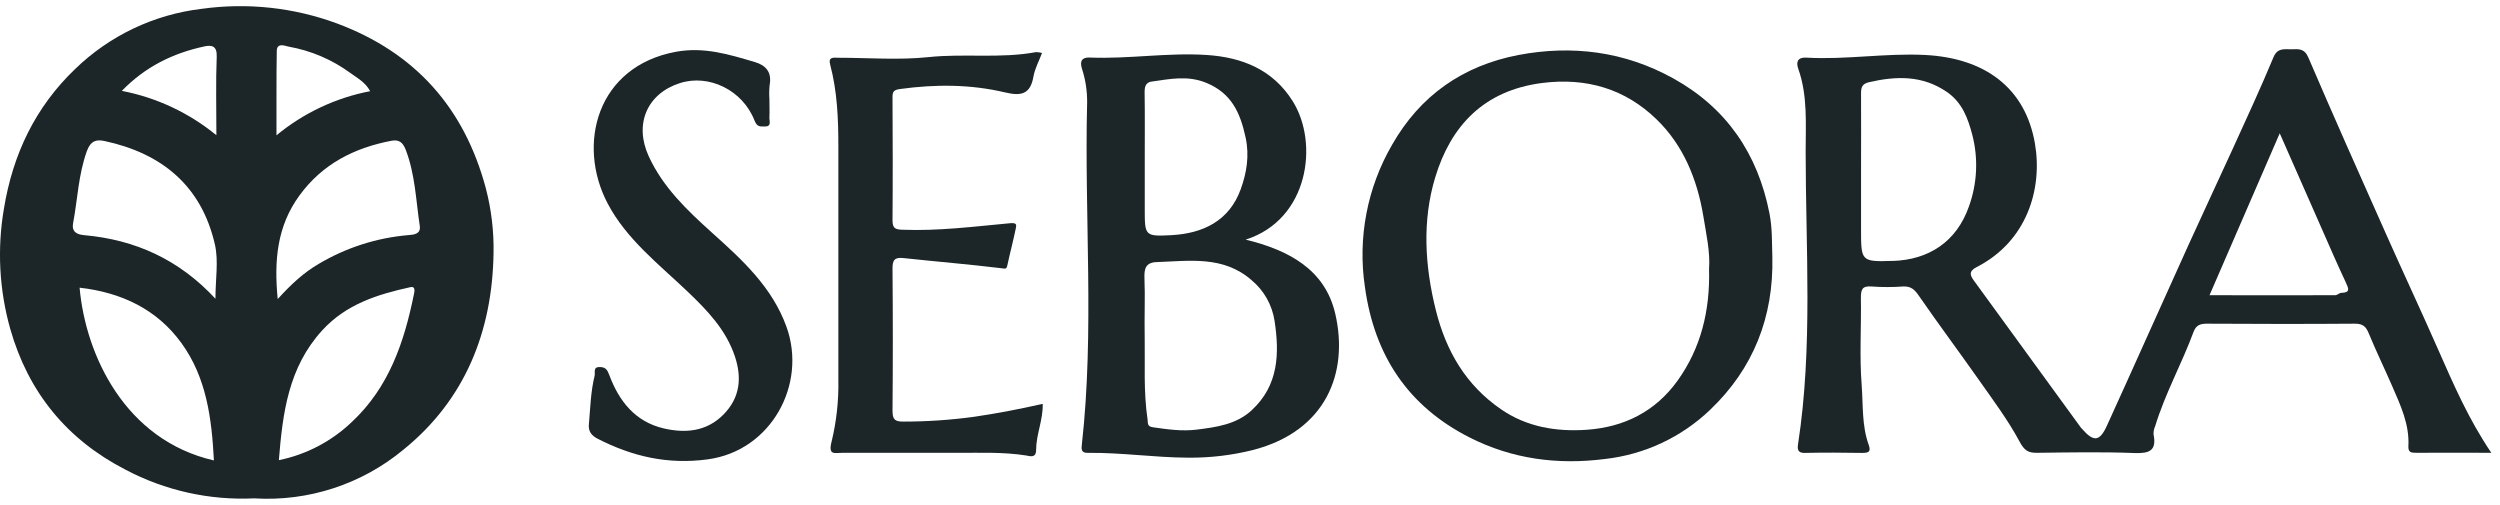
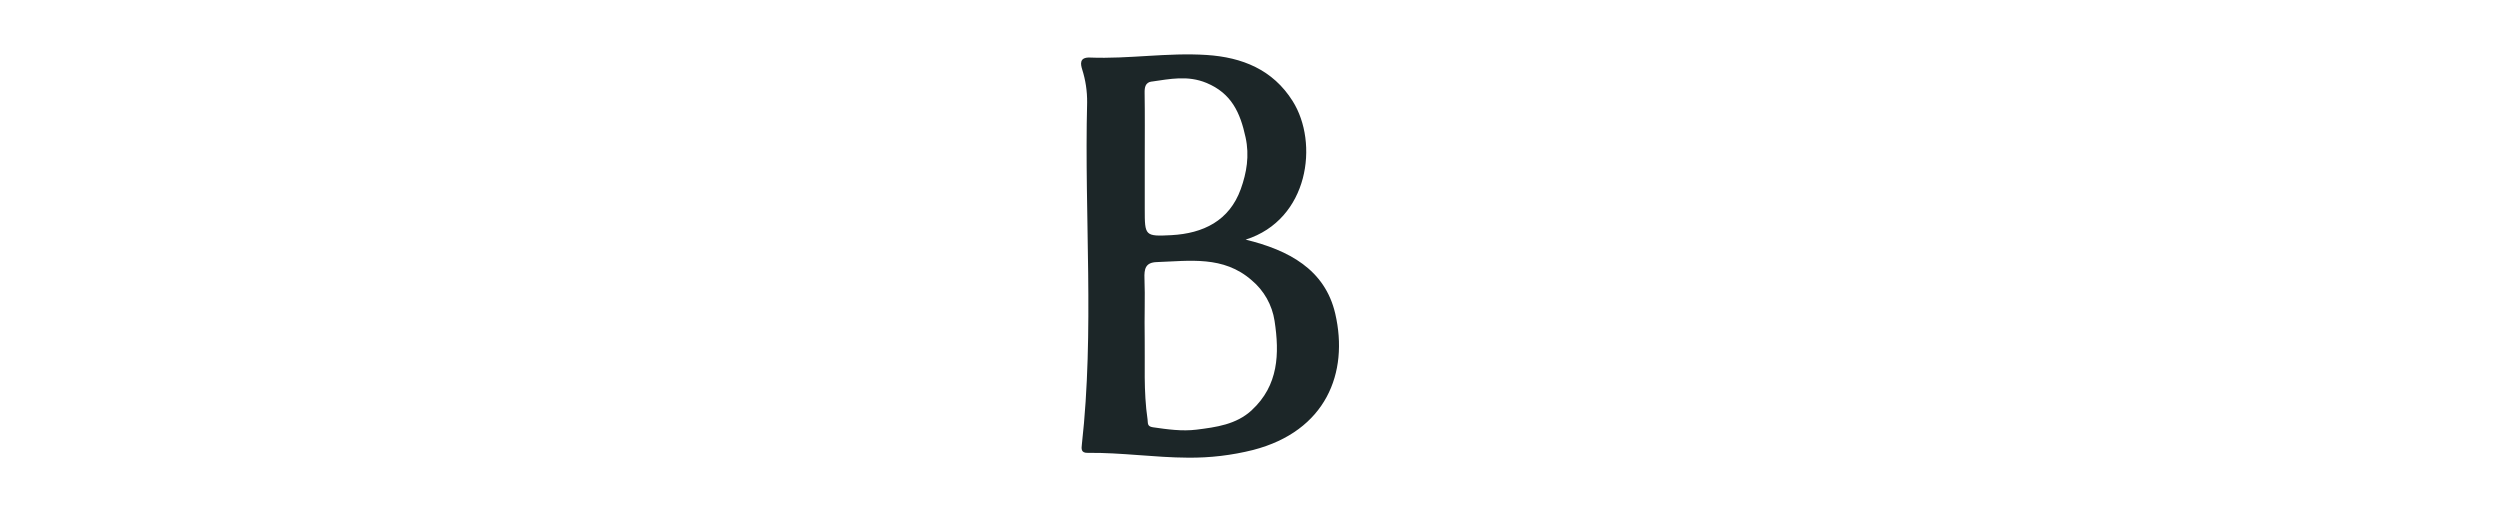
<svg xmlns="http://www.w3.org/2000/svg" width="203" height="41" viewBox="0 0 203 41" fill="none">
-   <path d="M84.614 4.3C84.36 4.972 84.025 5.579 83.915 6.226C83.664 7.646 82.927 7.818 81.633 7.508C78.822 6.84 75.962 6.833 73.094 7.227C72.572 7.299 72.47 7.438 72.472 7.911C72.489 11.241 72.5 14.57 72.472 17.9C72.472 18.544 72.705 18.633 73.266 18.654C76.191 18.768 79.083 18.398 81.984 18.128C82.561 18.074 82.55 18.223 82.48 18.565C82.275 19.552 82.014 20.529 81.803 21.516C81.726 21.876 81.663 21.823 81.3 21.779C78.654 21.458 76 21.241 73.352 20.955C72.603 20.873 72.465 21.153 72.472 21.849C72.506 25.681 72.506 29.515 72.472 33.348C72.472 34.087 72.679 34.239 73.377 34.232C75.29 34.233 77.201 34.103 79.097 33.843C80.958 33.571 82.799 33.217 84.669 32.791C84.702 34.097 84.136 35.281 84.132 36.533C84.132 37.231 83.62 37.033 83.317 36.984C81.482 36.696 79.636 36.773 77.791 36.77C74.652 36.77 71.509 36.77 68.372 36.77C67.772 36.77 67.225 37.003 67.53 35.84C67.923 34.211 68.106 32.538 68.075 30.863C68.075 24.552 68.075 18.241 68.075 11.929C68.075 9.679 67.991 7.436 67.409 5.244C67.232 4.576 67.714 4.69 68.084 4.69C70.525 4.69 72.989 4.893 75.402 4.637C78.31 4.33 81.237 4.77 84.123 4.232C84.288 4.233 84.454 4.256 84.614 4.3Z" fill="#1C2628" />
-   <path d="M62.475 8.024C62.475 8.527 62.498 9.032 62.475 9.535C62.458 9.823 62.689 10.293 62.072 10.272C61.709 10.272 61.474 10.314 61.262 9.777C60.299 7.308 57.539 5.988 55.199 6.752C52.551 7.599 51.476 10.072 52.672 12.678C53.821 15.196 55.783 17.066 57.791 18.874C60.262 21.087 62.712 23.323 63.868 26.553C65.537 31.195 62.635 36.605 57.465 37.3C54.228 37.738 51.346 37.068 48.532 35.627C48.046 35.376 47.762 35.048 47.816 34.464C47.934 33.145 47.962 31.816 48.281 30.52C48.351 30.227 48.121 29.778 48.735 29.803C49.2 29.822 49.324 30.05 49.484 30.476C50.266 32.57 51.578 34.241 53.872 34.781C55.634 35.195 57.363 35.057 58.742 33.664C60.122 32.27 60.239 30.639 59.673 28.94C58.954 26.783 57.437 25.203 55.801 23.647C53.475 21.434 50.859 19.412 49.337 16.515C46.813 11.71 48.472 5.39 54.88 4.206C57.167 3.783 59.201 4.422 61.288 5.037C62.177 5.297 62.684 5.851 62.498 6.877C62.456 7.258 62.448 7.642 62.475 8.024Z" fill="#1C2628" />
-   <path d="M39.452 15.298C37.707 8.757 33.712 4.268 27.353 1.9C23.852 0.609 20.087 0.202 16.391 0.715C12.514 1.171 8.894 2.891 6.093 5.611C2.868 8.701 1.037 12.524 0.315 16.966C-0.239 20.213 -0.061 23.543 0.834 26.713C2.298 31.858 5.444 35.702 10.195 38.14C13.404 39.836 17.01 40.639 20.636 40.467C25.033 40.739 29.369 39.325 32.761 36.511C37.782 32.446 39.974 26.901 40.076 20.57C40.11 18.792 39.901 17.018 39.452 15.298ZM16.575 3.773C17.187 3.64 17.634 3.71 17.597 4.613C17.515 6.684 17.571 8.759 17.571 10.981C15.352 9.16 12.712 7.922 9.893 7.379C11.794 5.418 14.041 4.322 16.575 3.773ZM6.463 23.36C9.862 23.746 12.745 25.117 14.725 27.849C16.771 30.657 17.194 33.994 17.369 37.388C10.165 35.736 6.952 28.849 6.463 23.36ZM17.494 24.258C14.544 21.073 10.993 19.47 6.851 19.097C6.27 19.046 5.8 18.851 5.937 18.12C6.302 16.17 6.365 14.176 7.054 12.268C7.366 11.407 7.847 11.314 8.487 11.451C13.159 12.45 16.363 15.104 17.45 19.851C17.757 21.196 17.494 22.671 17.494 24.258ZM22.474 4.15C22.474 3.424 23.155 3.733 23.451 3.789C25.251 4.109 26.954 4.836 28.43 5.913C29.003 6.332 29.663 6.672 30.059 7.403C27.263 7.94 24.646 9.173 22.45 10.986C22.46 8.634 22.434 6.39 22.474 4.15ZM33.608 23.904C32.821 27.783 31.583 31.448 28.579 34.254C26.934 35.831 24.876 36.91 22.643 37.365C22.953 33.535 23.414 29.847 26.15 26.841C28.102 24.696 30.657 23.904 33.331 23.316C33.766 23.22 33.649 23.714 33.608 23.904ZM33.17 19.09C30.591 19.308 28.095 20.109 25.871 21.433C24.638 22.152 23.611 23.113 22.55 24.284C22.246 21.161 22.492 18.378 24.309 15.882C26.171 13.322 28.751 12.01 31.783 11.43C32.407 11.312 32.714 11.568 32.947 12.168C33.715 14.164 33.773 16.282 34.087 18.357C34.178 19.009 33.596 19.06 33.17 19.09Z" fill="#1C2628" />
-   <path d="M197.984 28.396C196.602 25.253 195.143 22.142 193.747 19.003C191.62 14.23 189.496 9.463 187.432 4.658C187.111 3.911 186.631 3.988 186.075 4.002C185.519 4.016 184.94 3.841 184.602 4.658C183.571 7.138 182.438 9.579 181.324 12.027C180.132 14.645 178.904 17.244 177.717 19.864C175.5 24.75 173.313 29.671 171.083 34.562C170.488 35.868 170.004 35.9 169.061 34.823C169.036 34.793 169.001 34.769 168.98 34.739C166.076 30.756 163.175 26.77 160.278 22.782C159.982 22.372 159.826 22.032 160.51 21.683C164.561 19.617 165.881 15.368 165.234 11.638C164.447 7.115 161.16 4.704 156.287 4.462C153.083 4.304 149.893 4.863 146.692 4.681C145.826 4.63 145.877 5.191 146.028 5.612C146.796 7.794 146.617 10.103 146.619 12.302C146.619 20.213 147.213 28.168 146.003 36.058C145.94 36.473 145.961 36.794 146.568 36.777C148.118 36.738 149.67 36.754 151.222 36.777C151.72 36.777 151.945 36.687 151.738 36.119C151.171 34.555 151.292 32.889 151.168 31.277C150.984 28.929 151.143 26.556 151.105 24.194C151.105 23.531 151.189 23.2 151.969 23.263C152.821 23.325 153.676 23.325 154.528 23.263C155.147 23.231 155.459 23.496 155.799 23.998C157.406 26.325 159.093 28.582 160.715 30.89C161.858 32.519 163.058 34.12 163.991 35.861C164.38 36.587 164.689 36.777 165.408 36.768C168.045 36.736 170.683 36.684 173.32 36.787C174.541 36.833 175.134 36.589 174.869 35.27C174.858 35.044 174.902 34.819 174.997 34.613C175.805 31.961 177.159 29.536 178.117 26.949C178.324 26.388 178.678 26.279 179.237 26.283C183.229 26.307 187.222 26.314 191.215 26.283C191.869 26.283 192.12 26.516 192.35 27.084C192.946 28.533 193.635 29.944 194.258 31.381C194.931 32.929 195.655 34.471 195.561 36.224C195.531 36.74 195.794 36.768 196.197 36.766C198.133 36.754 200.069 36.766 202.293 36.766C200.427 34.002 199.219 31.195 197.984 28.396ZM153.702 21.183C151.119 21.267 151.117 21.223 151.117 18.623V13.87C151.117 11.776 151.131 9.682 151.117 7.599C151.117 7.085 151.194 6.806 151.787 6.668C153.988 6.17 156.08 6.103 158.07 7.455C159.342 8.32 159.801 9.626 160.15 10.945C160.648 12.867 160.553 14.895 159.878 16.762C158.863 19.659 156.587 21.095 153.702 21.188V21.183ZM190.131 23.775C189.956 23.775 189.789 23.971 189.619 23.971C186.264 23.985 182.908 23.971 179.413 23.971L185.114 10.824C186.278 13.47 187.355 15.915 188.434 18.361C189.112 19.896 189.775 21.439 190.491 22.956C190.724 23.463 190.843 23.75 190.131 23.78V23.775Z" fill="#1C2628" />
-   <path d="M135.851 6.355C131.925 4.186 127.69 3.635 123.3 4.465C118.779 5.331 115.312 7.765 113.043 11.746C111.017 15.232 110.236 19.303 110.83 23.292C111.598 28.876 114.341 32.992 119.335 35.524C122.785 37.273 126.469 37.767 130.348 37.267C133.542 36.904 136.53 35.506 138.854 33.285C142.373 29.935 144.022 25.746 143.915 20.886C143.876 19.699 143.915 18.524 143.683 17.34C142.733 12.481 140.19 8.751 135.851 6.355ZM136.216 30.912C134.415 33.418 131.874 34.695 128.807 34.9C126.336 35.063 123.972 34.667 121.892 33.239C119.049 31.289 117.429 28.532 116.598 25.221C115.691 21.602 115.472 17.924 116.54 14.401C117.806 10.213 120.496 7.351 125.201 6.741C128.838 6.276 131.972 7.227 134.508 9.687C136.677 11.781 137.814 14.552 138.31 17.547C138.543 19.006 138.88 20.458 138.775 21.842C138.864 25.209 138.124 28.25 136.216 30.912Z" fill="#1C2628" />
  <path d="M108.423 25.473C107.59 21.868 104.623 20.305 101.147 19.458C106.285 17.829 107.104 11.6 104.963 8.208C103.353 5.648 100.861 4.652 97.983 4.464C94.818 4.257 91.665 4.799 88.503 4.673C87.612 4.638 87.749 5.234 87.875 5.643C88.15 6.509 88.285 7.413 88.275 8.322C88.042 17.578 88.878 26.848 87.847 36.09C87.81 36.427 87.759 36.788 88.326 36.772C91.049 36.741 93.759 37.151 96.47 37.163C98.251 37.181 100.027 36.971 101.754 36.537C107.669 35.003 109.535 30.282 108.423 25.473ZM93.513 6.625C94.995 6.416 96.44 6.102 97.959 6.73C100 7.575 100.707 9.15 101.14 11.151C101.468 12.649 101.226 14.029 100.751 15.353C99.821 17.929 97.699 18.955 95.118 19.095C92.957 19.209 92.954 19.146 92.954 16.973V12.898C92.954 11.118 92.971 9.338 92.943 7.547C92.933 7.081 93.008 6.69 93.513 6.621V6.625ZM101.643 33.309C100.381 34.473 98.753 34.687 97.161 34.887C95.986 35.033 94.795 34.866 93.613 34.694C93.131 34.624 93.224 34.356 93.182 34.061C92.843 31.764 92.985 29.454 92.95 27.546C92.915 25.638 92.992 24.13 92.931 22.622C92.901 21.845 93.003 21.315 93.918 21.282C96.6 21.189 99.337 20.744 101.633 22.753C102.636 23.59 103.298 24.765 103.495 26.057C103.9 28.714 103.821 31.294 101.643 33.305V33.309Z" fill="#1C2628" />
</svg>